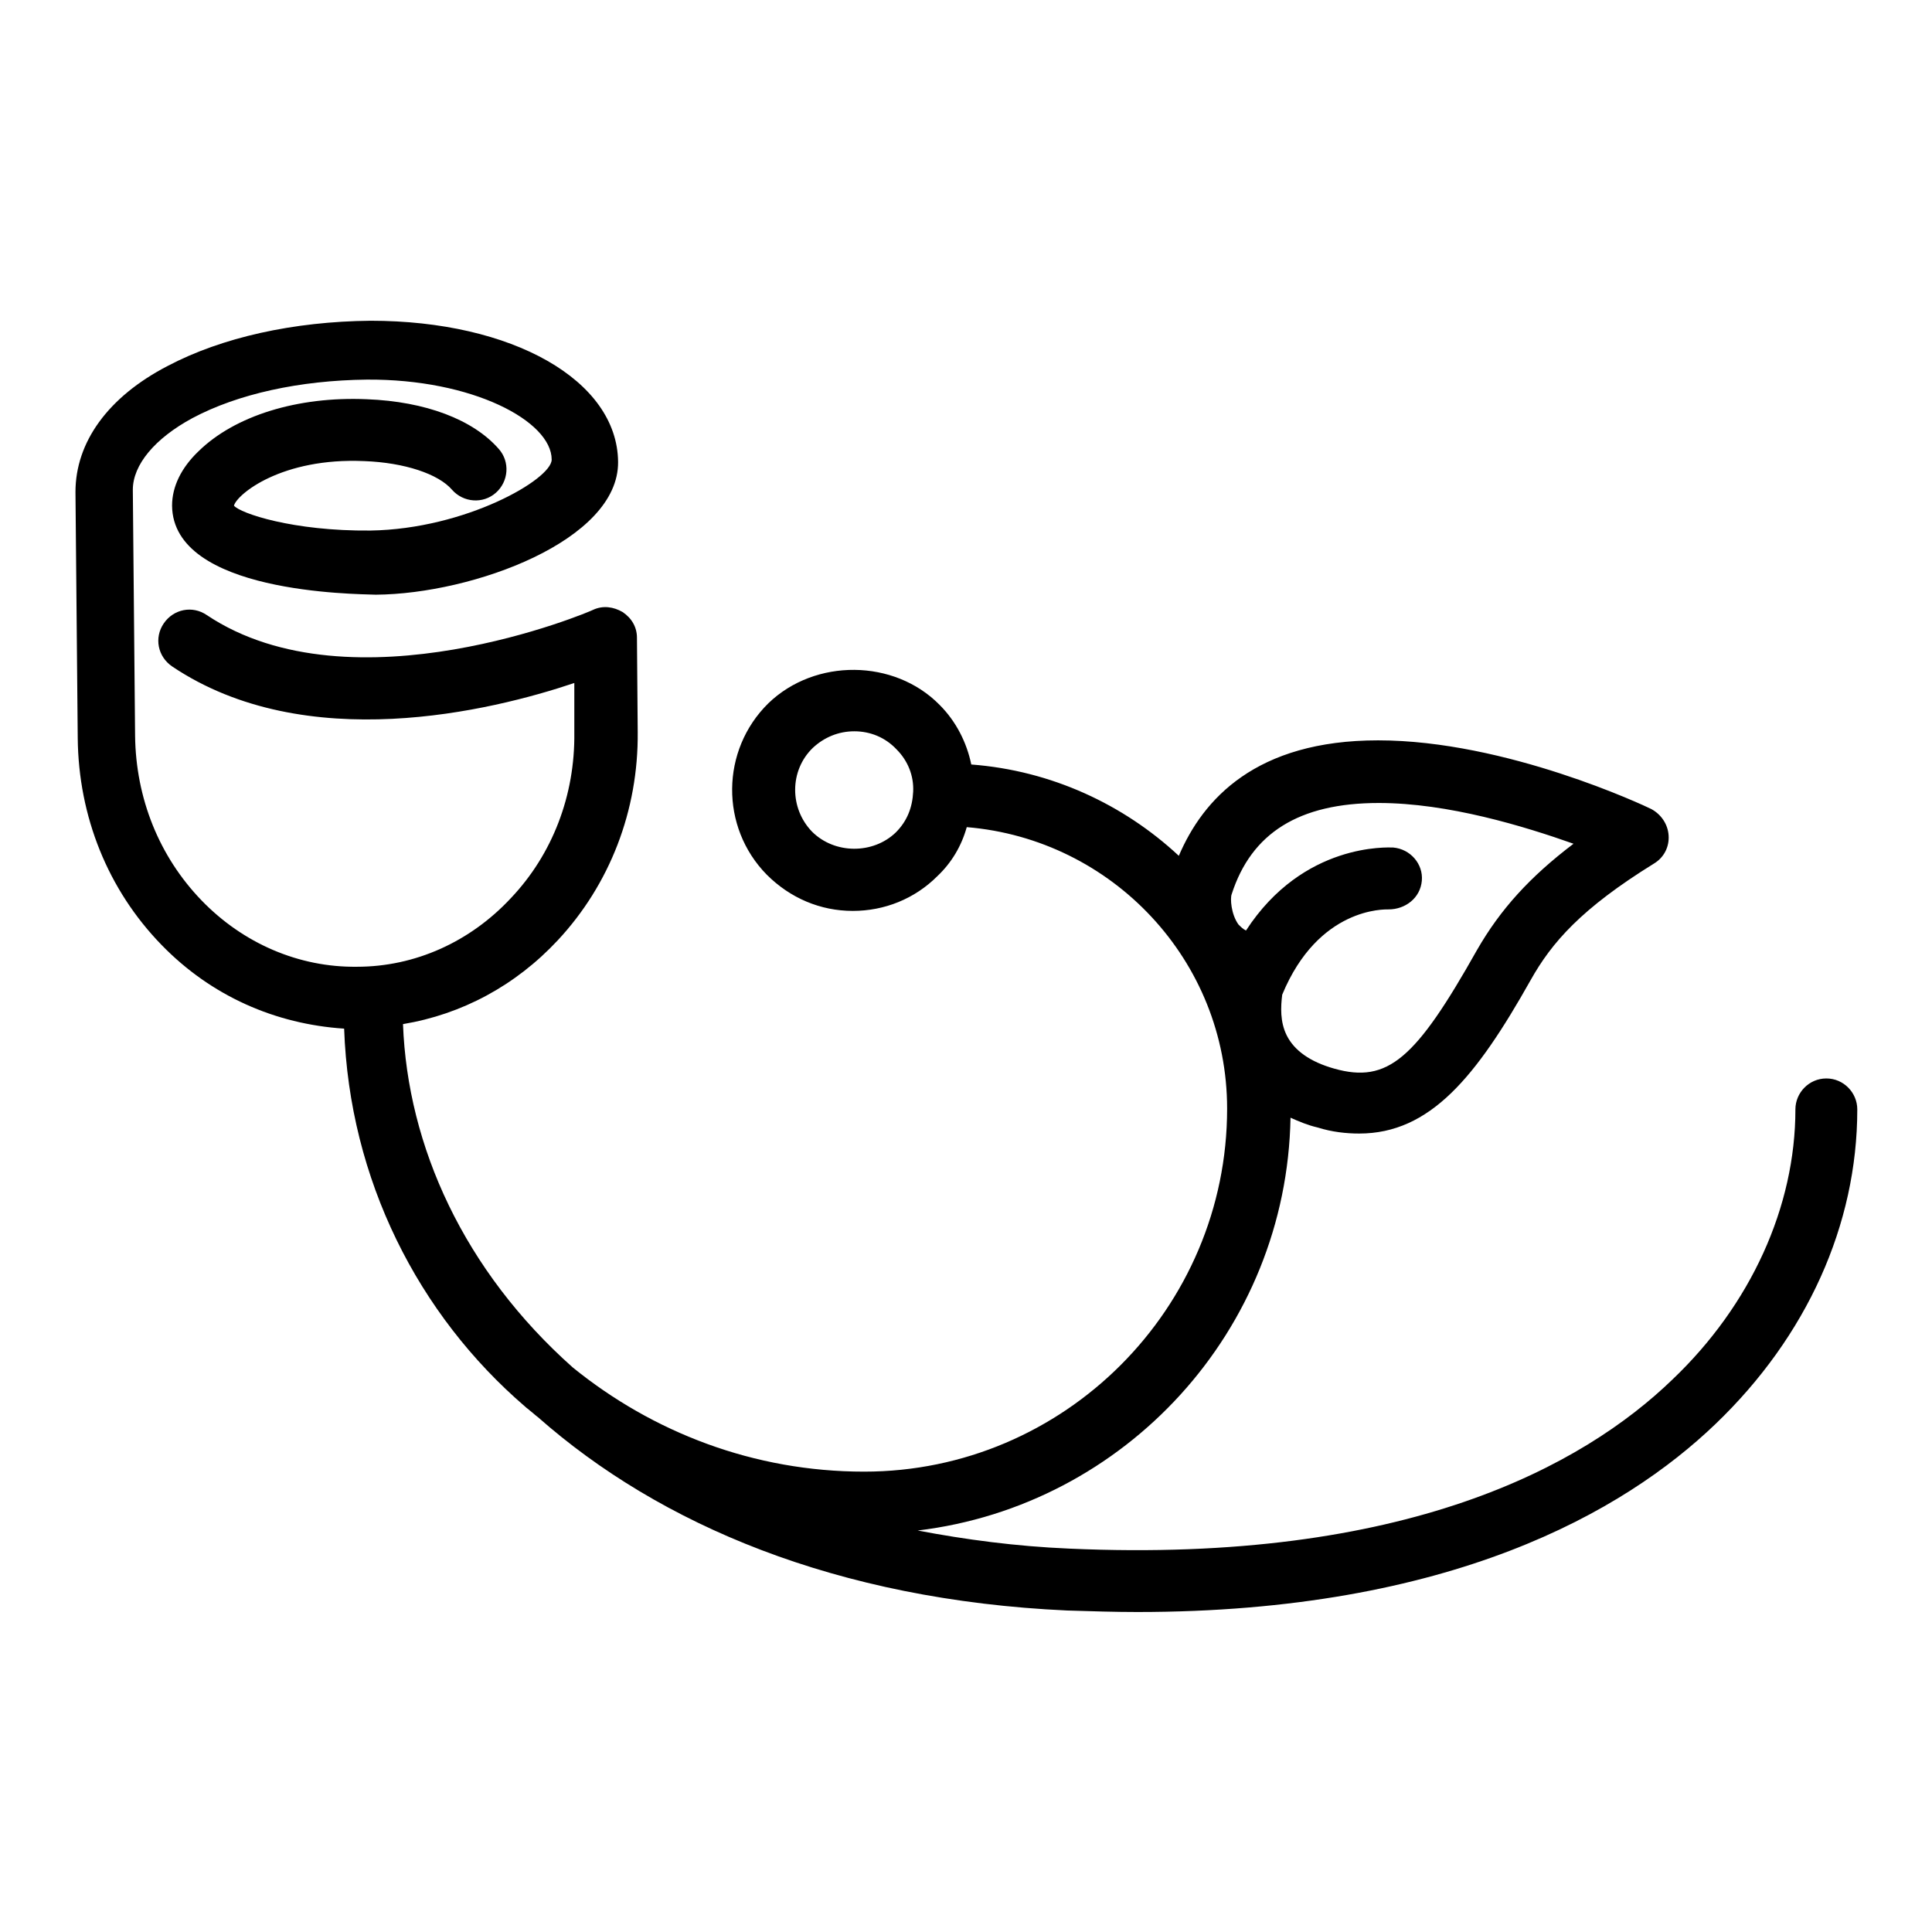
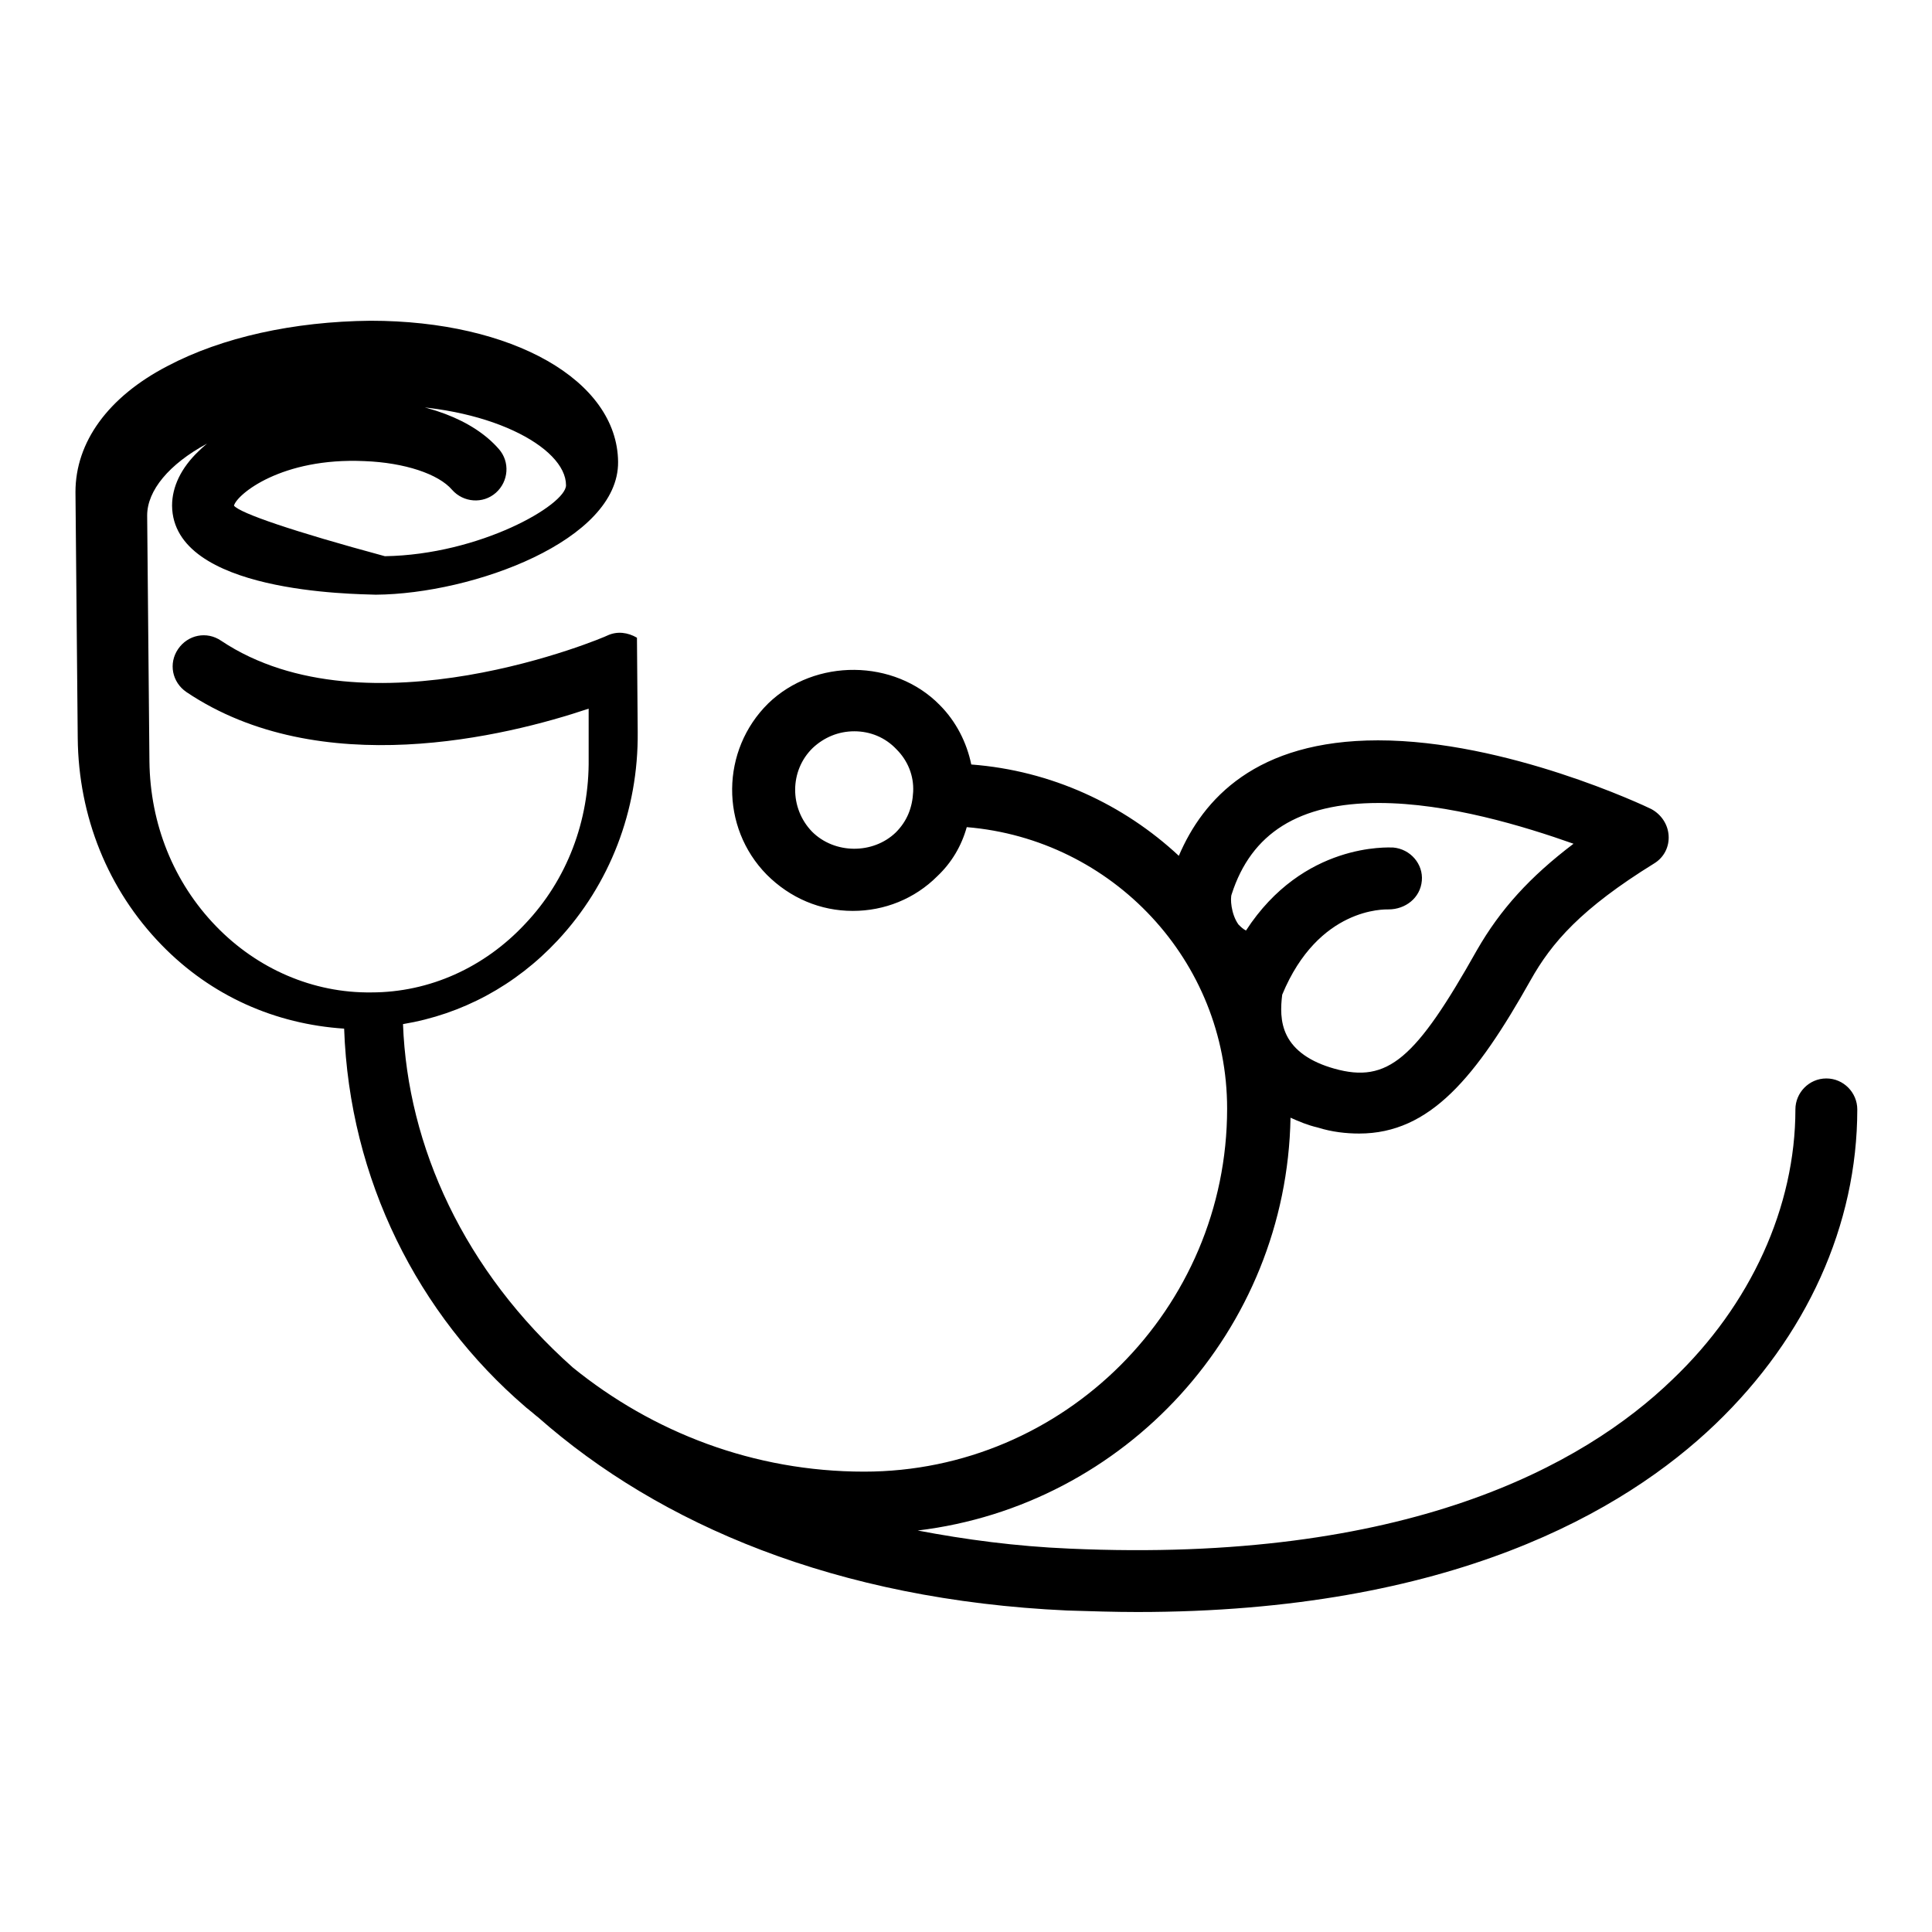
<svg xmlns="http://www.w3.org/2000/svg" version="1.1" x="0px" y="0px" viewBox="0 0 256 256" enable-background="new 0 0 256 256" xml:space="preserve">
  <g>
    <g>
      <g>
        <g>
-           <path fill="#000000" d="M48.3,61.1c5.3,0.2,9.8,1.7,11.6,3.8c1.5,1.7,4.1,1.9,5.8,0.4c1.7-1.5,1.9-4.1,0.4-5.8c-3.4-3.9-9.7-6.3-17.5-6.6c-9.2-0.4-17.5,2.2-22.3,6.9C24,62,22.8,64.5,22.8,67C22.9,78.6,47,78.7,49.8,78.8c12.9-0.1,32.2-7.2,32.1-17.6c-0.1-10.8-14-18.7-32.8-18.7c-10.2,0.1-19.7,2.2-26.9,6C14.3,52.6,10,58.6,10,65.2l0.3,32.6c0.1,10.4,4,20.1,11.1,27.4c6.6,6.8,15.1,10.5,24.2,11.1c0.7,20,9.8,37.9,24,50.1c0.2,0.2,0.4,0.3,0.6,0.5c0.4,0.3,0.7,0.6,1.1,0.9c16.1,14.2,39.5,24.2,70.1,25.6c3.2,0.1,6.3,0.2,9.3,0.2c41.5,0,64.5-13.3,76.6-24.9c12.1-11.6,18.8-26.4,18.8-41.7c0-2.2-1.8-4.1-4.1-4.1s-4.1,1.9-4.1,4.1c0,12.9-5.9,25.9-16.3,35.8c-11.8,11.4-35.3,24.4-79.9,22.4c-7.1-0.3-13.8-1.2-20.1-2.4c27.5-3.3,48.9-26.5,49.4-54.7c1.1,0.5,2.3,1,3.6,1.3c1.9,0.6,3.8,0.8,5.5,0.8c9.4,0,15.5-7.5,22.7-20.3c2.8-5,6.7-9.5,16.4-15.5c1.3-0.8,2-2.2,1.9-3.7c-0.1-1.5-1-2.8-2.3-3.5c-0.8-0.4-19.2-9.1-36.2-9.1c-16.2,0-23.2,7.8-26.4,15.3c-7.3-6.8-16.9-11.3-27.5-12.1c-0.6-2.9-2-5.7-4.2-7.9c-6-6.1-16.5-6.2-22.7-0.2c-6.3,6.2-6.4,16.4-0.2,22.7c3.1,3.1,7.1,4.8,11.4,4.8c4.2,0,8.2-1.6,11.2-4.6c1.9-1.8,3.2-4,3.9-6.5c19.3,1.6,34.5,17.7,34.5,37.3c0,26.5-21.6,48.1-48.1,48.1c-14.6,0-28-5.2-38.6-13.8c-14.4-12.8-21.9-29.3-22.5-45.5c7.8-1.3,14.9-5.1,20.5-11.1c6.9-7.4,10.7-17.2,10.6-27.6l-0.1-12.5c0-1.4-0.7-2.6-1.9-3.4c-1.2-0.7-2.6-0.9-3.9-0.3c-0.3,0.2-31.9,13.6-51.2,0.7c-1.9-1.3-4.4-0.8-5.7,1.1c-1.3,1.9-0.8,4.4,1.1,5.7c17.7,11.9,42.3,5.9,53.3,2.2l0,6.6c0.1,8.3-2.9,16.1-8.4,21.9c-5.4,5.8-12.7,9.1-20.4,9.1c-7.7,0.1-15.1-3.1-20.6-8.8c-5.6-5.8-8.7-13.5-8.8-21.8l-0.3-32.6c0-3.3,2.9-6.8,7.9-9.5c6-3.2,14.2-5,23.1-5.1c14-0.1,24.5,5.5,24.5,10.6c0,2.6-11.4,9.2-24,9.4C38.8,70.4,31.8,68,31,67C31.4,65.5,37.3,60.6,48.3,61.1z M118.7,110.3c-3,2.9-8.1,2.9-11.1-0.1c-3-3.1-3-8.1,0.1-11.1c1.5-1.4,3.4-2.2,5.5-2.2c2.1,0,4.1,0.8,5.6,2.4c1.5,1.5,2.3,3.5,2.2,5.6S120.2,108.8,118.7,110.3z M163.2,118.5c2.6-8.1,8.9-12.1,19.5-12.1c9.2,0,19.3,3.1,25.8,5.4c-5.8,4.4-9.7,8.7-12.8,14.1c-8.1,14.4-11.8,17.7-18.9,15.7c-3.2-0.9-5.3-2.4-6.3-4.4c-0.9-1.8-0.8-3.8-0.6-5.4c4.8-11.6,13.6-11.3,14.1-11.3c2.2,0,4.2-1.5,4.4-3.8c0.2-2.2-1.5-4.2-3.8-4.4c-0.6,0-11.9-0.7-19.5,11c-0.4-0.2-0.7-0.5-1-0.8C163.1,121.1,163,119,163.2,118.5z" />
+           <path fill="#000000" d="M48.3,61.1c5.3,0.2,9.8,1.7,11.6,3.8c1.5,1.7,4.1,1.9,5.8,0.4c1.7-1.5,1.9-4.1,0.4-5.8c-3.4-3.9-9.7-6.3-17.5-6.6c-9.2-0.4-17.5,2.2-22.3,6.9C24,62,22.8,64.5,22.8,67C22.9,78.6,47,78.7,49.8,78.8c12.9-0.1,32.2-7.2,32.1-17.6c-0.1-10.8-14-18.7-32.8-18.7c-10.2,0.1-19.7,2.2-26.9,6C14.3,52.6,10,58.6,10,65.2l0.3,32.6c0.1,10.4,4,20.1,11.1,27.4c6.6,6.8,15.1,10.5,24.2,11.1c0.7,20,9.8,37.9,24,50.1c0.2,0.2,0.4,0.3,0.6,0.5c0.4,0.3,0.7,0.6,1.1,0.9c16.1,14.2,39.5,24.2,70.1,25.6c3.2,0.1,6.3,0.2,9.3,0.2c41.5,0,64.5-13.3,76.6-24.9c12.1-11.6,18.8-26.4,18.8-41.7c0-2.2-1.8-4.1-4.1-4.1s-4.1,1.9-4.1,4.1c0,12.9-5.9,25.9-16.3,35.8c-11.8,11.4-35.3,24.4-79.9,22.4c-7.1-0.3-13.8-1.2-20.1-2.4c27.5-3.3,48.9-26.5,49.4-54.7c1.1,0.5,2.3,1,3.6,1.3c1.9,0.6,3.8,0.8,5.5,0.8c9.4,0,15.5-7.5,22.7-20.3c2.8-5,6.7-9.5,16.4-15.5c1.3-0.8,2-2.2,1.9-3.7c-0.1-1.5-1-2.8-2.3-3.5c-0.8-0.4-19.2-9.1-36.2-9.1c-16.2,0-23.2,7.8-26.4,15.3c-7.3-6.8-16.9-11.3-27.5-12.1c-0.6-2.9-2-5.7-4.2-7.9c-6-6.1-16.5-6.2-22.7-0.2c-6.3,6.2-6.4,16.4-0.2,22.7c3.1,3.1,7.1,4.8,11.4,4.8c4.2,0,8.2-1.6,11.2-4.6c1.9-1.8,3.2-4,3.9-6.5c19.3,1.6,34.5,17.7,34.5,37.3c0,26.5-21.6,48.1-48.1,48.1c-14.6,0-28-5.2-38.6-13.8c-14.4-12.8-21.9-29.3-22.5-45.5c7.8-1.3,14.9-5.1,20.5-11.1c6.9-7.4,10.7-17.2,10.6-27.6l-0.1-12.5c-1.2-0.7-2.6-0.9-3.9-0.3c-0.3,0.2-31.9,13.6-51.2,0.7c-1.9-1.3-4.4-0.8-5.7,1.1c-1.3,1.9-0.8,4.4,1.1,5.7c17.7,11.9,42.3,5.9,53.3,2.2l0,6.6c0.1,8.3-2.9,16.1-8.4,21.9c-5.4,5.8-12.7,9.1-20.4,9.1c-7.7,0.1-15.1-3.1-20.6-8.8c-5.6-5.8-8.7-13.5-8.8-21.8l-0.3-32.6c0-3.3,2.9-6.8,7.9-9.5c6-3.2,14.2-5,23.1-5.1c14-0.1,24.5,5.5,24.5,10.6c0,2.6-11.4,9.2-24,9.4C38.8,70.4,31.8,68,31,67C31.4,65.5,37.3,60.6,48.3,61.1z M118.7,110.3c-3,2.9-8.1,2.9-11.1-0.1c-3-3.1-3-8.1,0.1-11.1c1.5-1.4,3.4-2.2,5.5-2.2c2.1,0,4.1,0.8,5.6,2.4c1.5,1.5,2.3,3.5,2.2,5.6S120.2,108.8,118.7,110.3z M163.2,118.5c2.6-8.1,8.9-12.1,19.5-12.1c9.2,0,19.3,3.1,25.8,5.4c-5.8,4.4-9.7,8.7-12.8,14.1c-8.1,14.4-11.8,17.7-18.9,15.7c-3.2-0.9-5.3-2.4-6.3-4.4c-0.9-1.8-0.8-3.8-0.6-5.4c4.8-11.6,13.6-11.3,14.1-11.3c2.2,0,4.2-1.5,4.4-3.8c0.2-2.2-1.5-4.2-3.8-4.4c-0.6,0-11.9-0.7-19.5,11c-0.4-0.2-0.7-0.5-1-0.8C163.1,121.1,163,119,163.2,118.5z" />
        </g>
      </g>
      <g />
      <g />
      <g />
      <g />
      <g />
      <g />
      <g />
      <g />
      <g />
      <g />
      <g />
      <g />
      <g />
      <g />
      <g />
    </g>
  </g>
</svg>